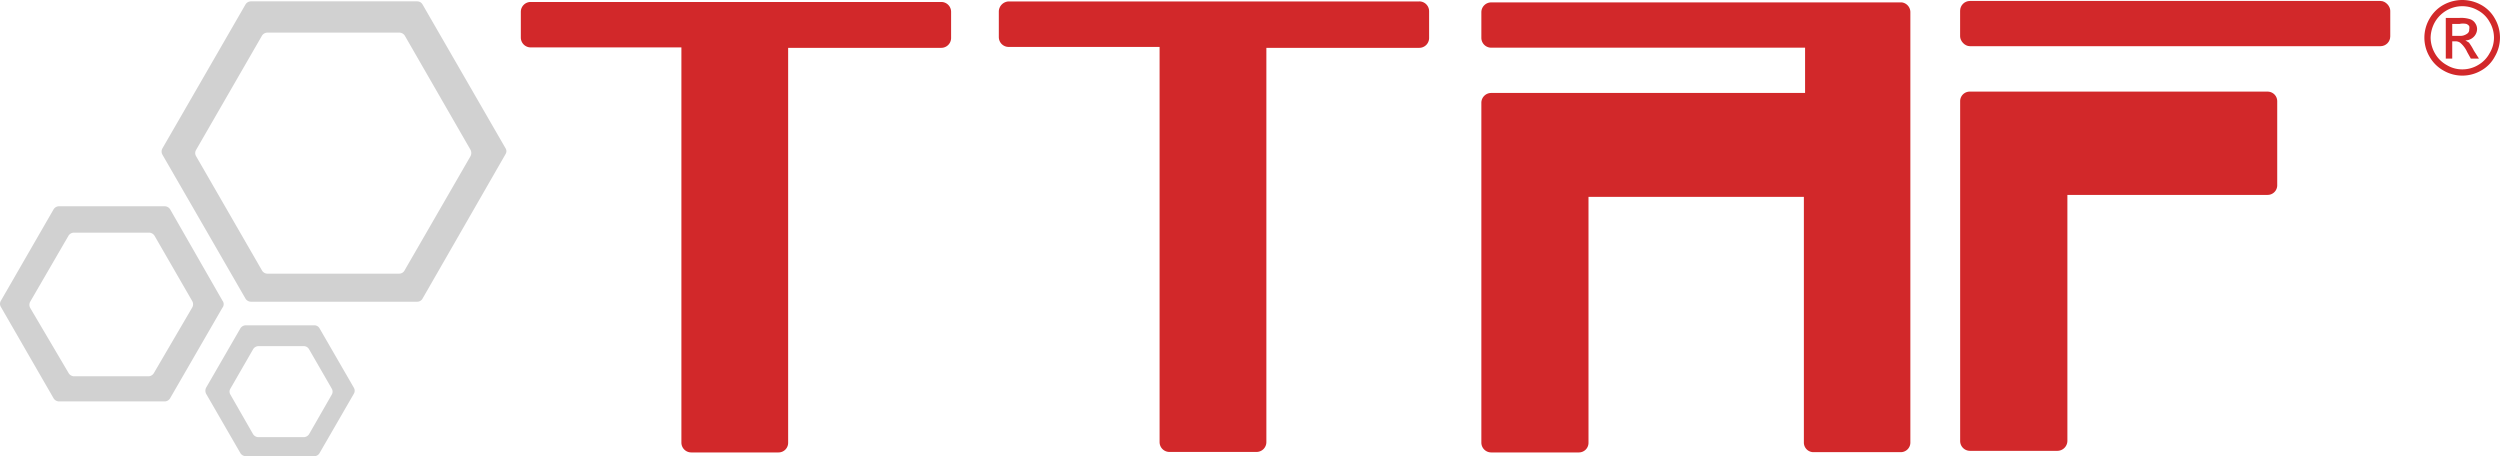
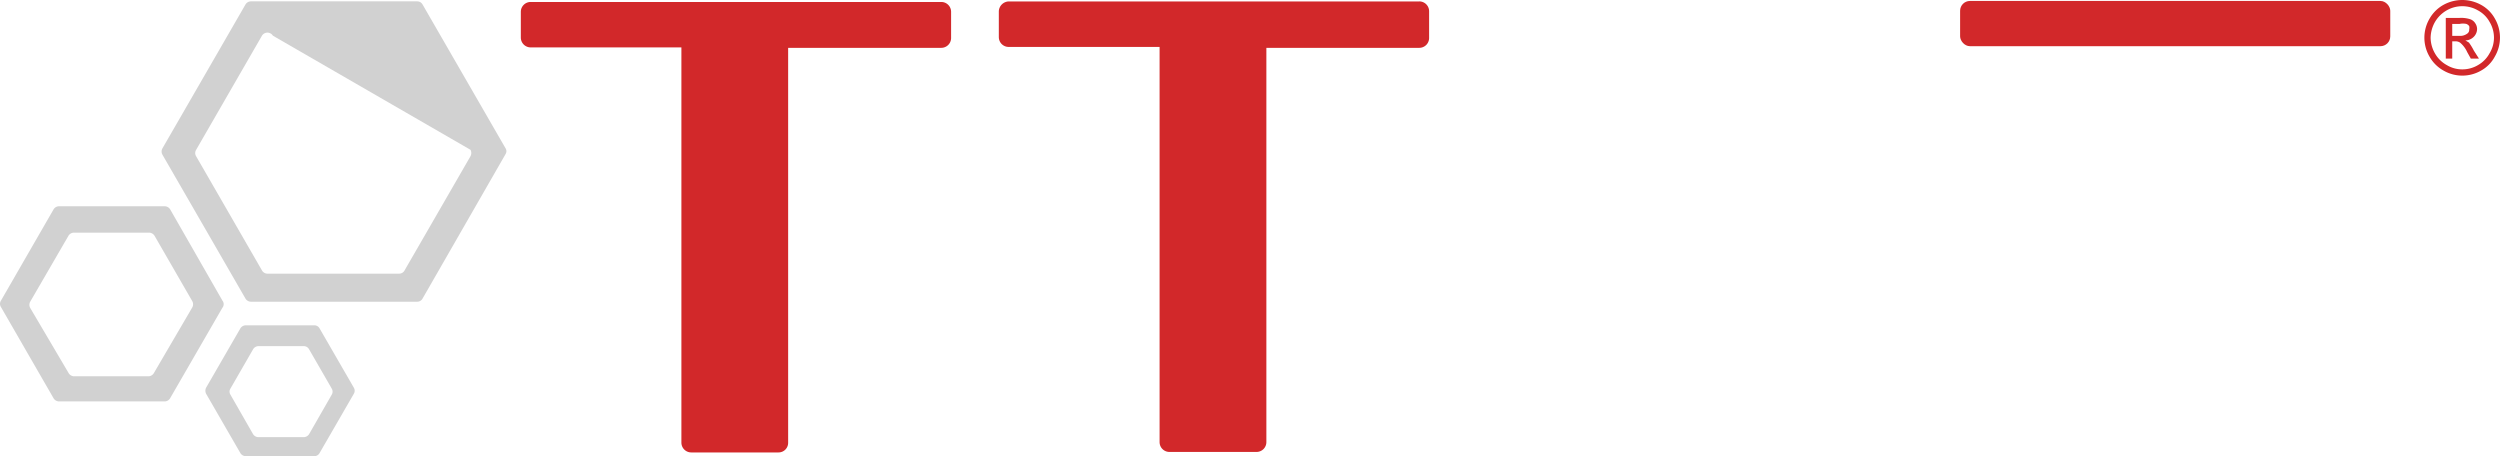
<svg xmlns="http://www.w3.org/2000/svg" viewBox="0 0 1269.85 231.7">
  <defs>
    <style>.cls-1{fill:#d2282a;}.cls-2{fill:#d1d1d1;}</style>
  </defs>
  <g id="katman_2" data-name="katman 2">
    <g id="katman_1-2" data-name="katman 1">
      <g id="katman_2-2" data-name="katman 2">
        <g id="katman_1-2-2" data-name="katman 1-2">
          <g id="Layer_1-2" data-name="Layer 1-2">
            <path class="cls-1" d="M478.08,1H269.55a5,5,0,0,0-5,5V19.08a5,5,0,0,0,5,5h76.56V224.81a5,5,0,0,0,5,5h44.36a4.88,4.88,0,0,0,4.86-4.86h0V24.3H478.1a5,5,0,0,0,5-5V6a5,5,0,0,0-5-5Z" />
            <path class="cls-1" d="M720.87.73H512.34a5.22,5.22,0,0,0-5,5V18.84a5,5,0,0,0,5,5H589V224.56a5,5,0,0,0,5,5h44.24a5,5,0,0,0,5-5V24.3H720.9a5,5,0,0,0,5-5h0V5.71a5,5,0,0,0-5-5Z" />
            <rect class="cls-1" x="995.62" y="0.49" width="218.49" height="22.97" rx="4.98" />
-             <path class="cls-1" d="M1151.64,46.54h-151a4.85,4.85,0,0,0-5,4.7v0h0V82.51h0V224a5,5,0,0,0,5,5h44.47a5.13,5.13,0,0,0,5-5V99h101.58a4.88,4.88,0,0,0,5-4.74V51.4a4.88,4.88,0,0,0-4.86-4.86Z" />
            <path class="cls-1" d="M1254.08,21.63l-1.82-1.09a6.19,6.19,0,0,0,4.25-1.83,5.71,5.71,0,0,0,1.7-4,5.29,5.29,0,0,0-1-3,4.9,4.9,0,0,0-2.67-2,15.19,15.19,0,0,0-5.23-.61h-7V29.77h3.28V21H1247a4.05,4.05,0,0,1,2.67.73,13.61,13.61,0,0,1,3.52,4.74l1.83,3.28h4.13l-2.56-4A29.87,29.87,0,0,0,1254.08,21.63Zm-4.49-3.4h-4V12.15h3.76a8.17,8.17,0,0,1,3.41,0,3.27,3.27,0,0,1,1.45,1.1,3.75,3.75,0,0,1,0,1.7,2.3,2.3,0,0,1-1.09,2.18A5.82,5.82,0,0,1,1249.59,18.23Z" />
            <path class="cls-1" d="M1267.33,9.6a17.74,17.74,0,0,0-7.17-7.17A19.78,19.78,0,0,0,1250.68,0a20,20,0,0,0-9.48,2.43A18.49,18.49,0,0,0,1234,9.6a19.07,19.07,0,0,0,0,19.08,18.51,18.51,0,0,0,7.17,7.17,19.07,19.07,0,0,0,19.08,0,17.52,17.52,0,0,0,7-7.17A19.1,19.1,0,0,0,1267.33,9.6Zm-2.8,17.5a15.16,15.16,0,0,1-5.83,5.95,15.55,15.55,0,0,1-8,2.19,15.15,15.15,0,0,1-7.9-2.19,15.52,15.52,0,0,1-6-5.95,16.27,16.27,0,0,1-2.19-7.9,16.76,16.76,0,0,1,2.19-8,16.23,16.23,0,0,1,6-5.95,15.91,15.91,0,0,1,15.8,0,14.75,14.75,0,0,1,6,5.95,15.53,15.53,0,0,1,2.19,8,15.31,15.31,0,0,1-2.26,7.9Z" />
-             <path class="cls-1" d="M966,1.22H757.44a5,5,0,0,0-5,5h0v13a5,5,0,0,0,5,5H916.87v23H757.44a5,5,0,0,0-5,5h0V224.81a5,5,0,0,0,5,5H802a4.88,4.88,0,0,0,4.86-4.86h0V100h109.4V224.81a4.86,4.86,0,0,0,4.86,4.86h44.23a4.88,4.88,0,0,0,5-4.74h0V6.2A5,5,0,0,0,966,1.22Z" />
            <path class="cls-2" d="M113,152.73l-26.58-46.4a3.32,3.32,0,0,0-2.78-1.56H30a3.29,3.29,0,0,0-2.78,1.56L.47,152.73a3,3,0,0,0,0,3.21l26.76,46.39A3.28,3.28,0,0,0,30,203.9h53.6a3.3,3.3,0,0,0,2.78-1.57l26.58-46A2.86,2.86,0,0,0,113,152.73ZM75.7,191.12H37.3a3.38,3.38,0,0,1-2.51-1.73l-19.46-33a3.26,3.26,0,0,1,0-3.12l19.46-33.54a3.29,3.29,0,0,1,2.78-1.56H75.7a3.32,3.32,0,0,1,2.78,1.56L97.68,153a3.26,3.26,0,0,1,0,3.12L78.22,189.39A3.3,3.3,0,0,1,75.7,191.12Z" />
-             <path class="cls-2" d="M256.84,75.41,214.62,2.26a3.07,3.07,0,0,0-2.7-1.57H127.48a3.28,3.28,0,0,0-2.78,1.57L82.48,75.41a3.26,3.26,0,0,0,0,3.12l42.22,73.15a3.28,3.28,0,0,0,2.78,1.57h84.44a3.07,3.07,0,0,0,2.7-1.57l42.22-73.49A2.72,2.72,0,0,0,256.84,75.41Zm-54,63.59h-67a3.21,3.21,0,0,1-2.78-1.65l-33.45-58a3.06,3.06,0,0,1,0-3.22l33.45-58a3.3,3.3,0,0,1,2.78-1.56h67a3.32,3.32,0,0,1,2.78,1.56L239,76.1a3.52,3.52,0,0,1,0,3.22l-33.45,57.94A3.12,3.12,0,0,1,202.8,139Z" />
+             <path class="cls-2" d="M256.84,75.41,214.62,2.26a3.07,3.07,0,0,0-2.7-1.57H127.48a3.28,3.28,0,0,0-2.78,1.57L82.48,75.41a3.26,3.26,0,0,0,0,3.12l42.22,73.15a3.28,3.28,0,0,0,2.78,1.57h84.44a3.07,3.07,0,0,0,2.7-1.57l42.22-73.49A2.72,2.72,0,0,0,256.84,75.41Zm-54,63.59h-67a3.21,3.21,0,0,1-2.78-1.65l-33.45-58a3.06,3.06,0,0,1,0-3.22l33.45-58a3.3,3.3,0,0,1,2.78-1.56a3.32,3.32,0,0,1,2.78,1.56L239,76.1a3.52,3.52,0,0,1,0,3.22l-33.45,57.94A3.12,3.12,0,0,1,202.8,139Z" />
            <path class="cls-2" d="M162.32,166.8a3,3,0,0,0-2.7-1.56H124.87a3.3,3.3,0,0,0-2.78,1.56l-17.37,30.06a3.44,3.44,0,0,0,0,3.21l17.37,30.06a3.28,3.28,0,0,0,2.78,1.57h34.75a3,3,0,0,0,2.7-1.57l17.37-30.06a3,3,0,0,0,0-3.21Zm-8.08,55.25H131.3a3.3,3.3,0,0,1-2.78-1.56l-11.46-20a2.87,2.87,0,0,1,0-3.13l11.46-19.89a3.24,3.24,0,0,1,2.78-1.66h22.94a3.08,3.08,0,0,1,2.78,1.66l11.47,19.89a3,3,0,0,1,0,3.13l-11.47,20A3.32,3.32,0,0,1,154.24,222.05Z" />
          </g>
        </g>
      </g>
    </g>
  </g>
</svg>